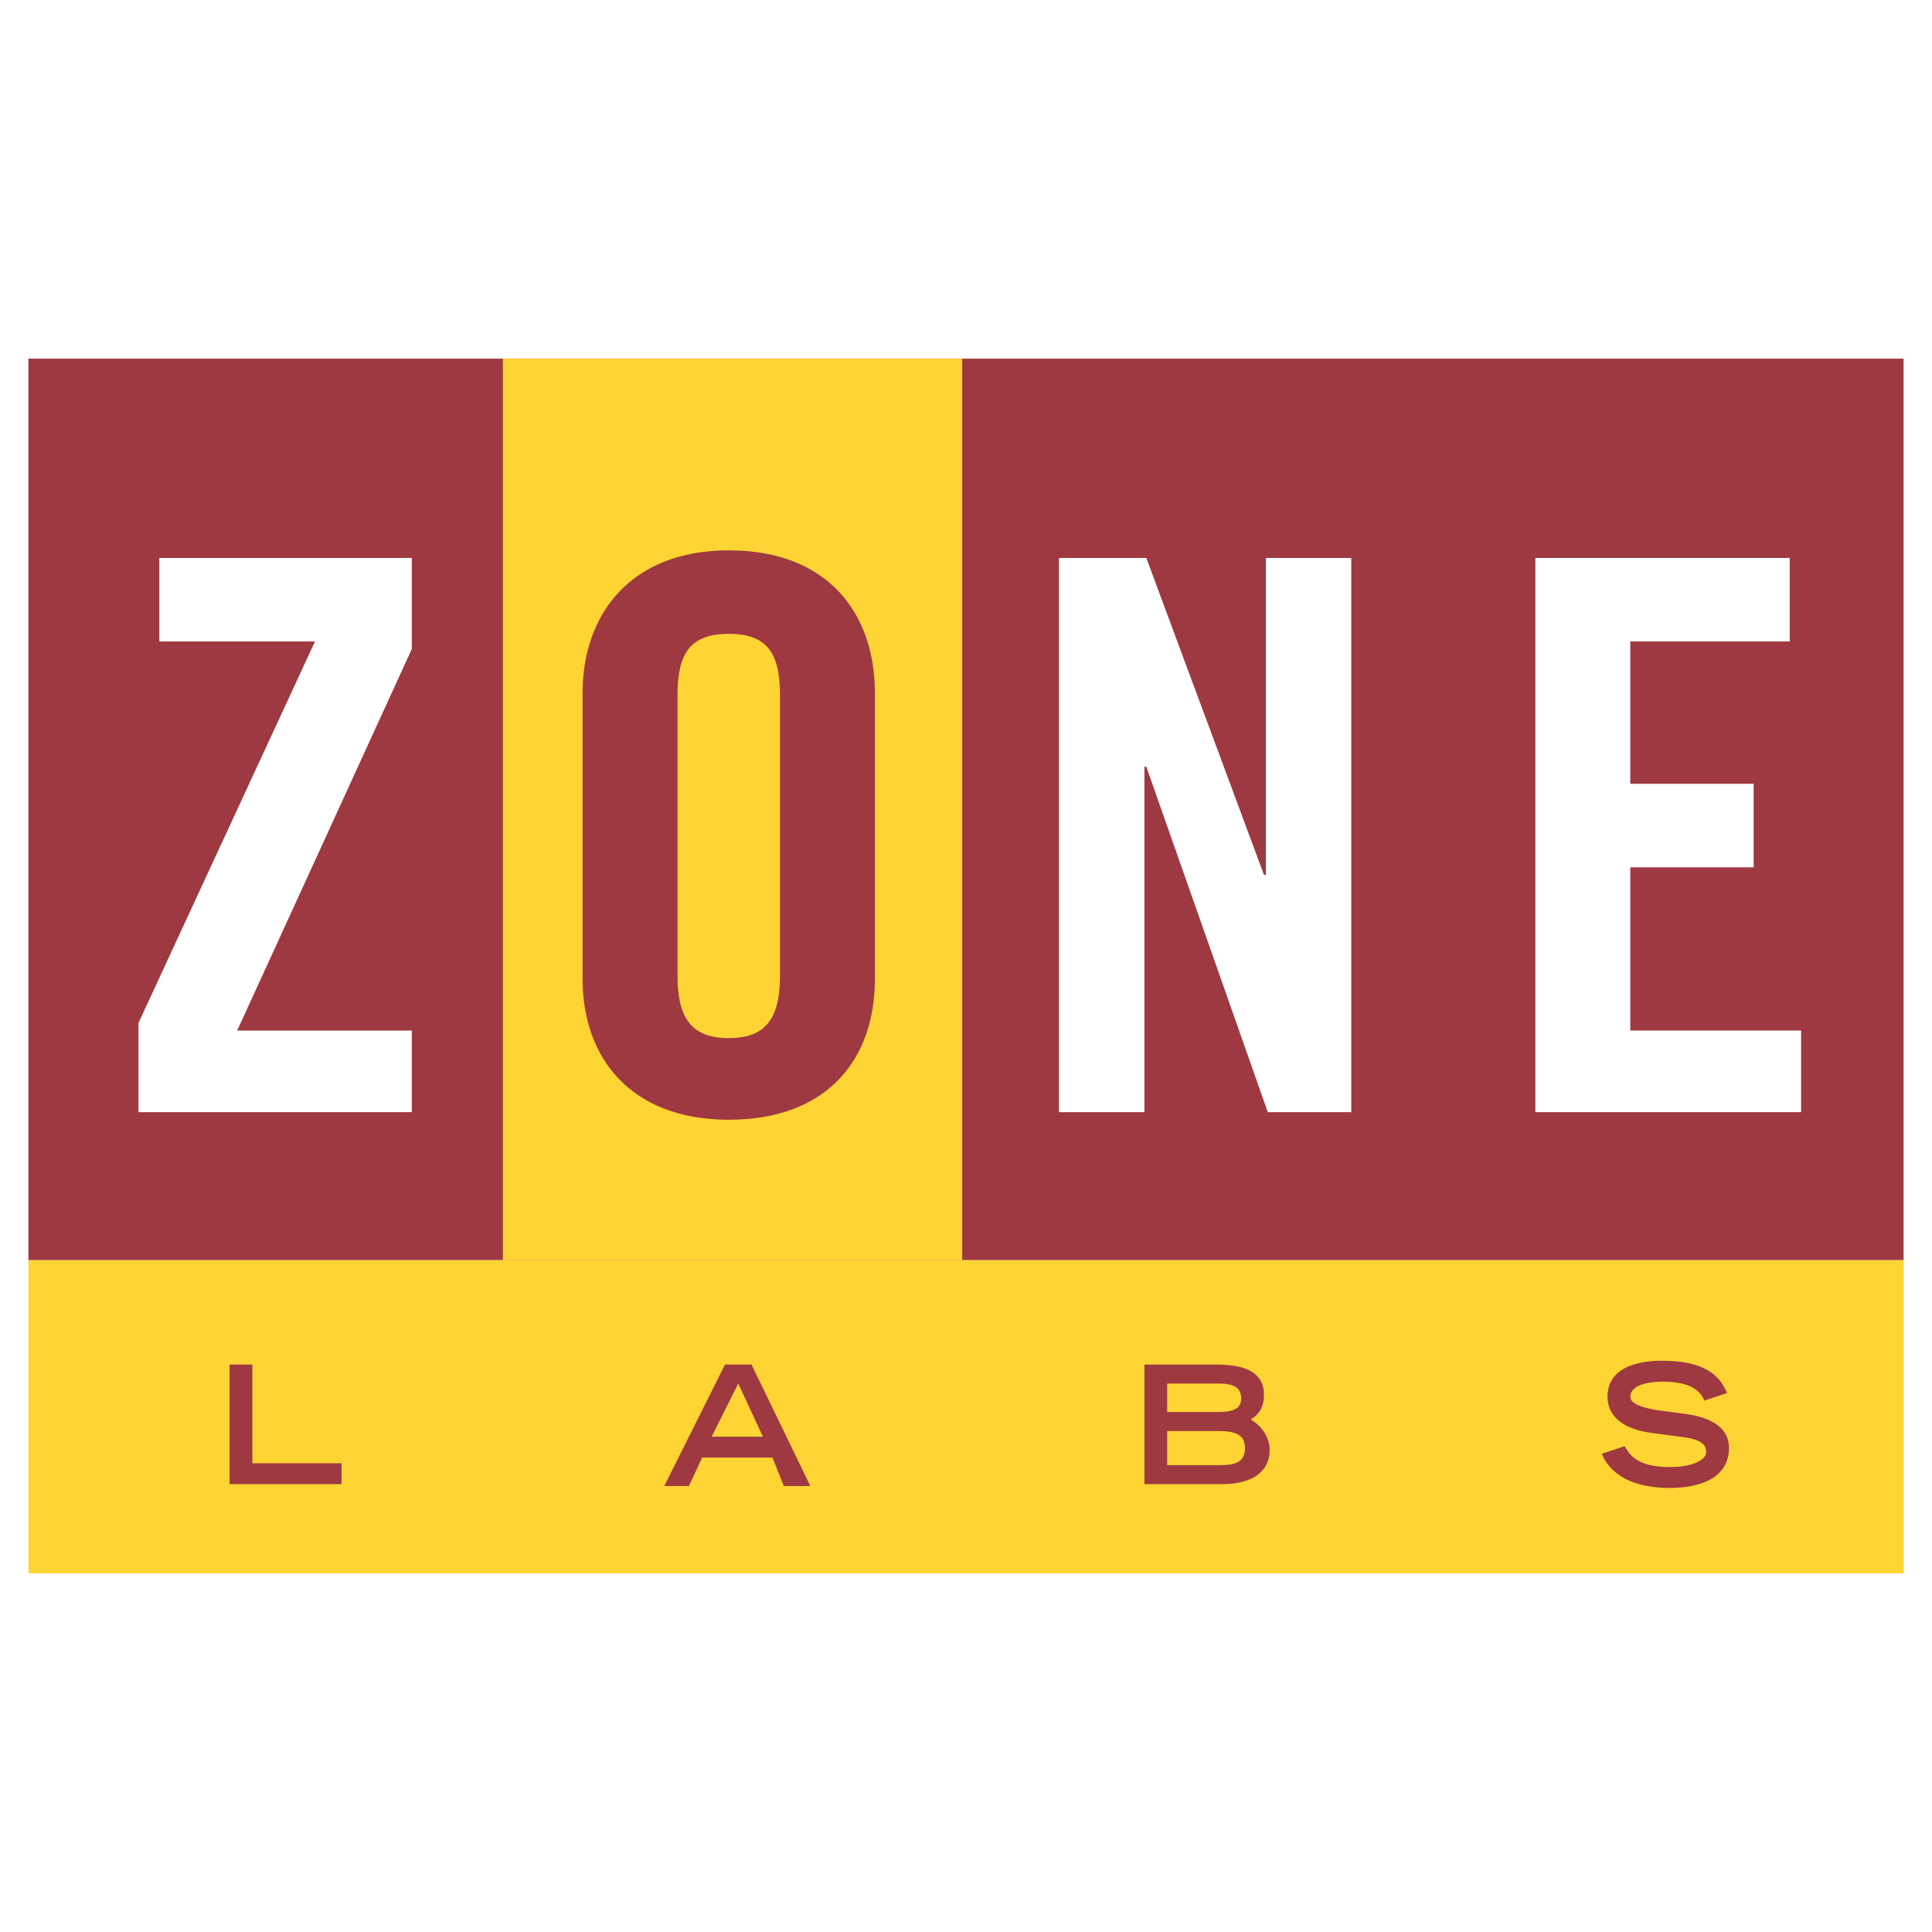
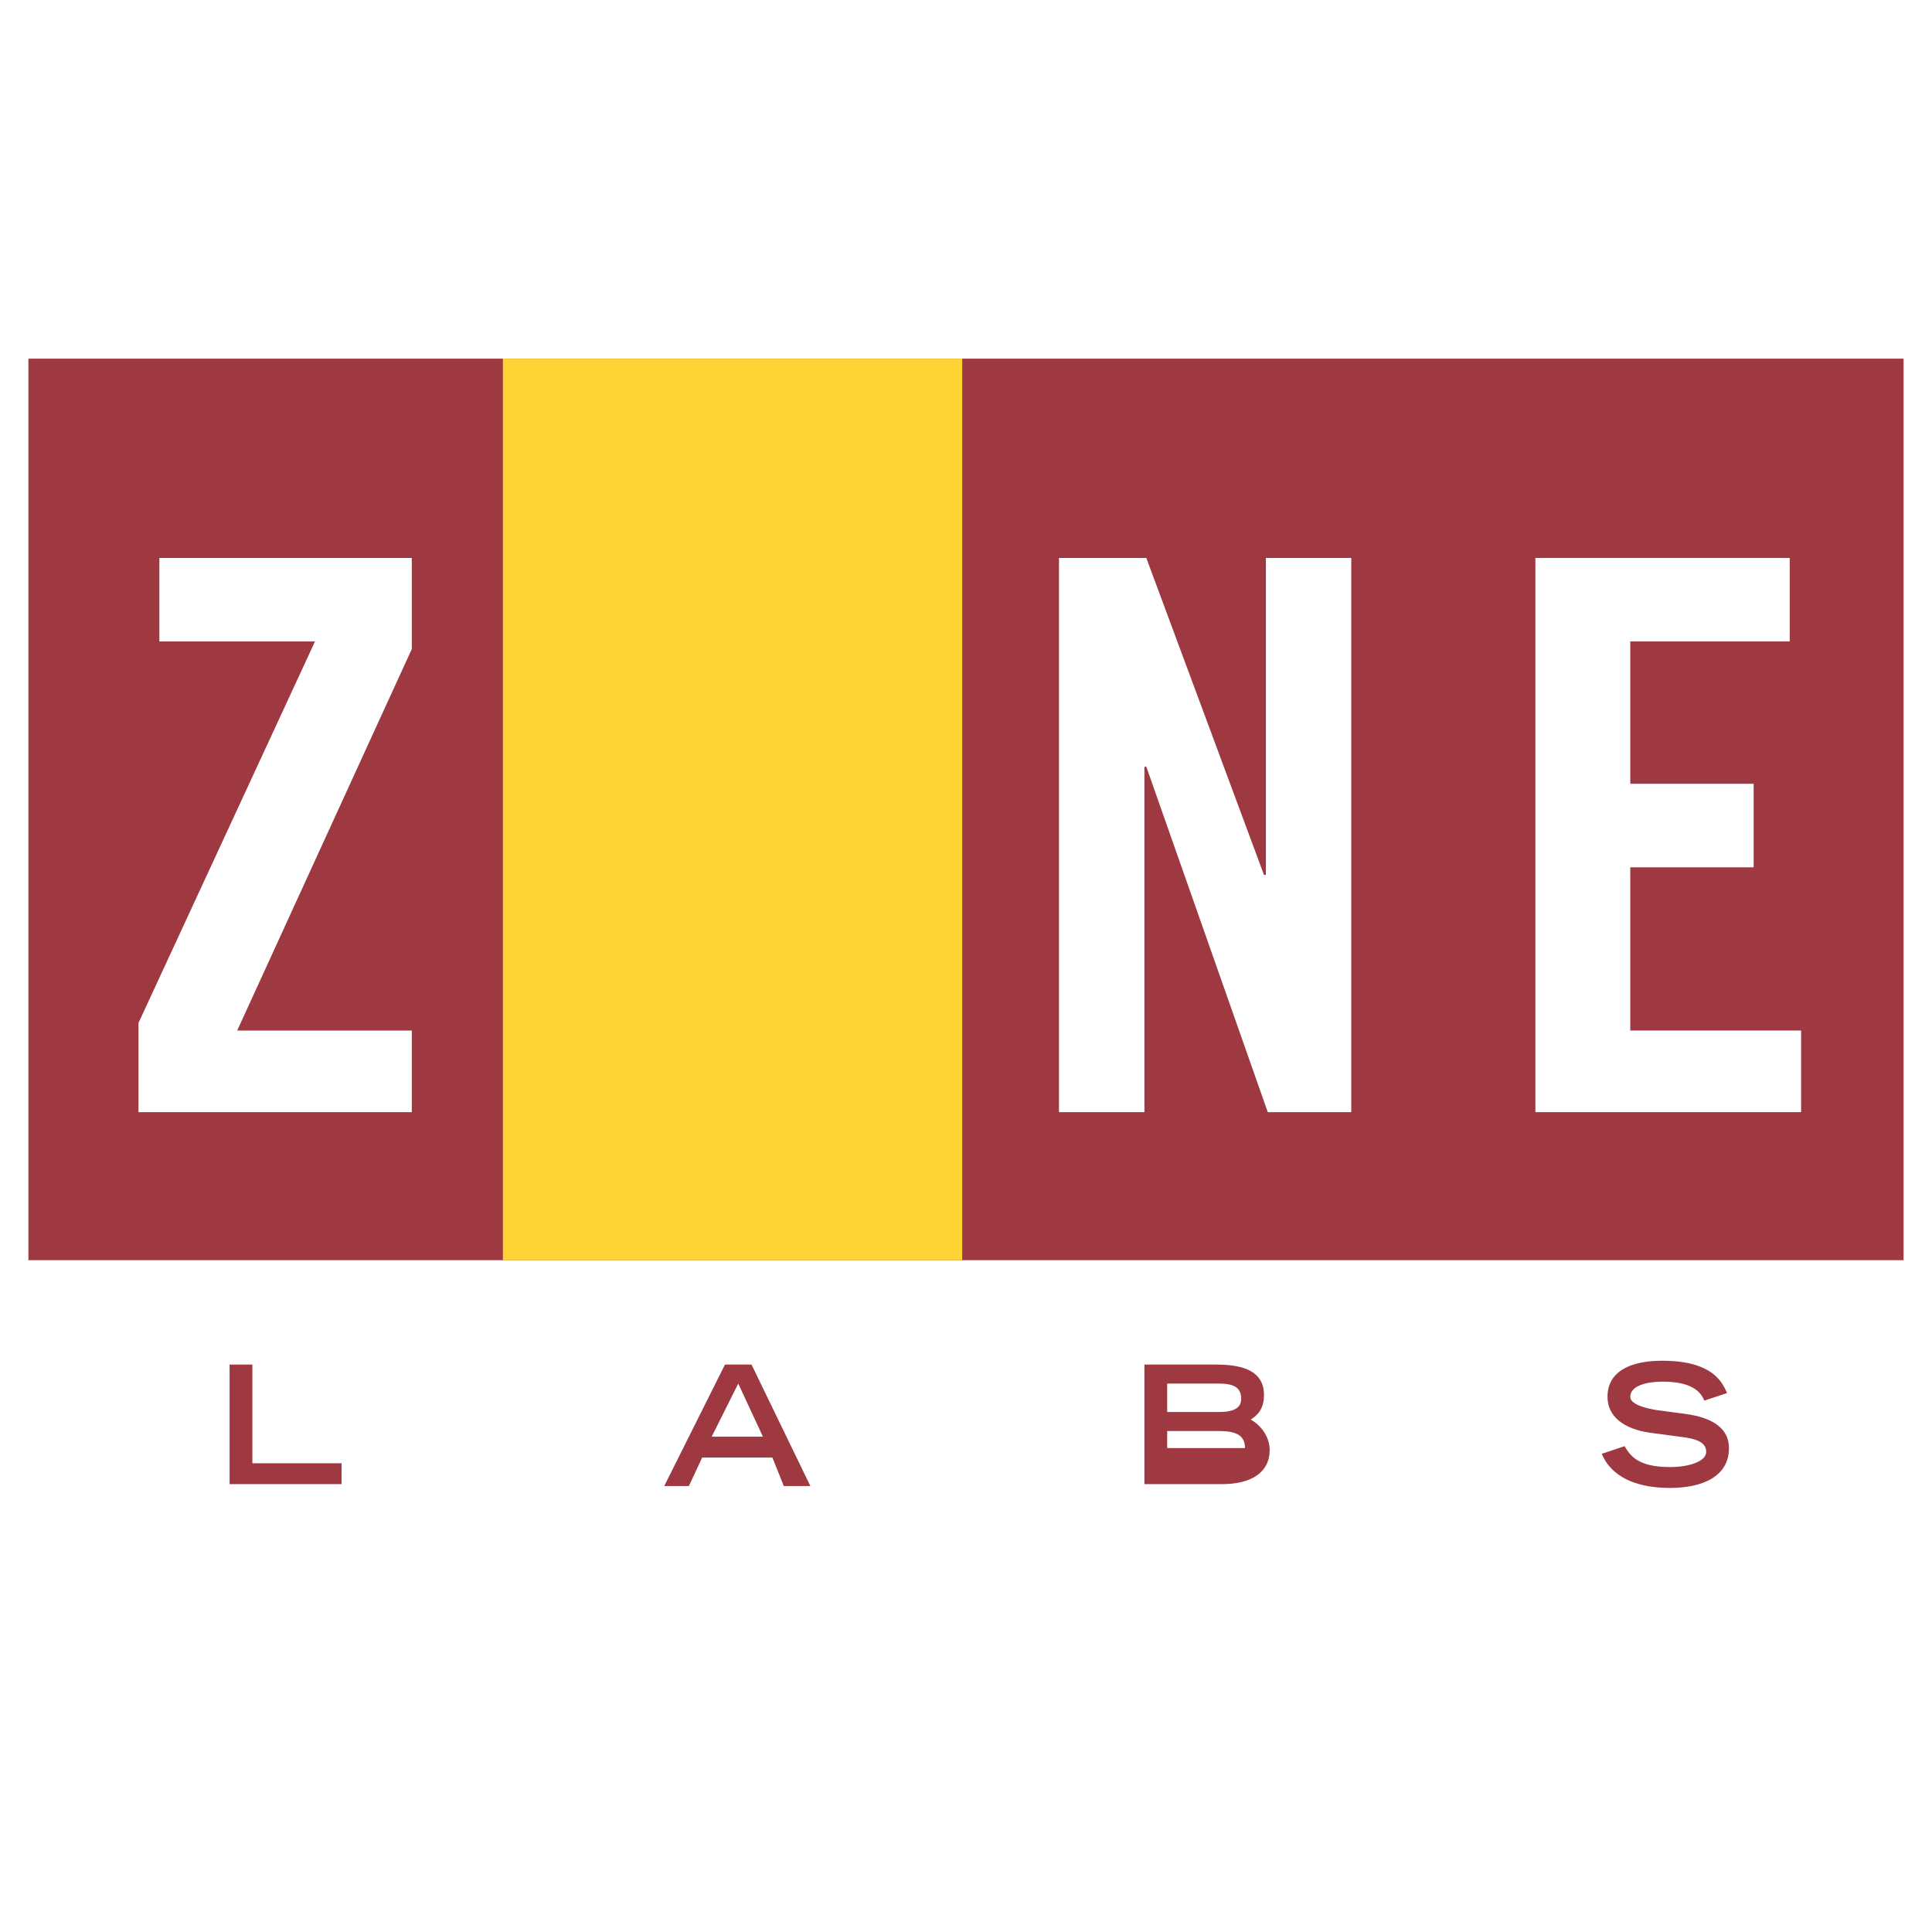
<svg xmlns="http://www.w3.org/2000/svg" version="1.0" id="Layer_1" x="0px" y="0px" width="192.756px" height="192.756px" viewBox="0 0 192.756 192.756" enable-background="new 0 0 192.756 192.756" xml:space="preserve">
  <g>
    <polygon fill-rule="evenodd" clip-rule="evenodd" fill="#FFFFFF" points="0,0 192.756,0 192.756,192.756 0,192.756 0,0  " />
    <polygon fill-rule="evenodd" clip-rule="evenodd" fill="#9E3941" points="2.834,125.729 189.921,125.729 189.921,35.783    2.834,35.783 2.834,125.729  " />
-     <polygon fill-rule="evenodd" clip-rule="evenodd" fill="#FED435" points="2.834,156.973 189.921,156.973 189.921,125.729    2.834,125.729 2.834,156.973  " />
    <polygon fill-rule="evenodd" clip-rule="evenodd" fill="#FED435" points="50.174,125.729 96,125.729 96,35.783 50.174,35.783    50.174,125.729  " />
    <polygon fill-rule="evenodd" clip-rule="evenodd" fill="#FFFFFF" points="15.9,63.998 15.9,55.666 41.085,55.666 41.085,64.755    23.664,102.816 41.085,102.816 41.085,110.959 13.817,110.959 13.817,102.059 31.428,63.998 15.9,63.998  " />
-     <path fill-rule="evenodd" clip-rule="evenodd" fill="#9E3941" d="M67.596,69.3c0-4.167,1.325-6.06,5.112-6.06   s5.113,1.894,5.113,6.06v28.024c0,4.166-1.326,6.25-5.113,6.25s-5.112-2.084-5.112-6.25V69.3L67.596,69.3z M58.127,97.703   c0,7.764,4.734,14.014,14.581,14.014c10.036,0,14.581-6.25,14.581-14.014V69.11c0-7.764-4.544-14.202-14.581-14.202   c-9.847,0-14.581,6.438-14.581,14.202V97.703L58.127,97.703z" />
    <polygon fill-rule="evenodd" clip-rule="evenodd" fill="#FFFFFF" points="105.656,110.959 105.656,55.666 114.367,55.666    126.107,87.289 126.297,87.289 126.297,55.666 134.817,55.666 134.817,110.959 126.486,110.959 114.367,76.495 114.178,76.495    114.178,110.959 105.656,110.959  " />
    <polygon fill-rule="evenodd" clip-rule="evenodd" fill="#FFFFFF" points="153.186,110.959 153.186,55.666 178.56,55.666    178.56,63.998 162.653,63.998 162.653,78.199 174.962,78.199 174.962,86.531 162.653,86.531 162.653,102.816 179.696,102.816    179.696,110.959 153.186,110.959  " />
    <polygon fill-rule="evenodd" clip-rule="evenodd" fill="#9E3941" points="22.907,136.143 25.179,136.143 25.179,145.99    34.079,145.99 34.079,148.072 22.907,148.072 22.907,136.143  " />
    <path fill-rule="evenodd" clip-rule="evenodd" fill="#9E3941" d="M71.004,143.34l2.651-5.303l2.462,5.303H71.004L71.004,143.34z    M66.27,148.262h2.462l1.325-2.84h7.006l1.136,2.84h2.651l-5.87-12.119H72.33L66.27,148.262L66.27,148.262z" />
-     <path fill-rule="evenodd" clip-rule="evenodd" fill="#9E3941" d="M116.45,146.18v-3.408h5.112c1.704,0,2.651,0.379,2.651,1.703   c0,1.516-1.137,1.705-2.651,1.705H116.45L116.45,146.18z M114.178,148.072h7.764c2.84,0,4.734-1.135,4.734-3.408   c0-1.514-1.137-2.65-1.895-3.029c0.568-0.379,1.326-0.947,1.326-2.461c0-2.273-1.894-3.031-4.734-3.031h-7.195V148.072   L114.178,148.072z M116.45,140.877v-2.84h5.112c1.515,0,2.272,0.379,2.272,1.514c0,0.947-0.758,1.326-2.272,1.326H116.45   L116.45,140.877z" />
+     <path fill-rule="evenodd" clip-rule="evenodd" fill="#9E3941" d="M116.45,146.18v-3.408h5.112c1.704,0,2.651,0.379,2.651,1.703   H116.45L116.45,146.18z M114.178,148.072h7.764c2.84,0,4.734-1.135,4.734-3.408   c0-1.514-1.137-2.65-1.895-3.029c0.568-0.379,1.326-0.947,1.326-2.461c0-2.273-1.894-3.031-4.734-3.031h-7.195V148.072   L114.178,148.072z M116.45,140.877v-2.84h5.112c1.515,0,2.272,0.379,2.272,1.514c0,0.947-0.758,1.326-2.272,1.326H116.45   L116.45,140.877z" />
    <path fill-rule="evenodd" clip-rule="evenodd" fill="#9E3941" d="M170.039,139.74c-0.379-0.945-1.326-1.893-4.166-1.893   c-1.515,0-3.22,0.379-3.22,1.516c0,0.377,0.379,0.945,2.651,1.324l2.84,0.379c2.841,0.379,4.355,1.516,4.355,3.408   c0,2.84-2.65,3.977-5.87,3.977c-5.112,0-6.438-2.461-6.816-3.408l2.272-0.758c0.567,0.947,1.325,2.084,4.544,2.084   c1.894,0,3.598-0.568,3.598-1.516s-0.946-1.326-2.65-1.514l-2.841-0.379c-2.84-0.379-4.355-1.705-4.355-3.598   c0-3.6,4.545-3.6,5.492-3.6c5.302,0,6.059,2.463,6.438,3.221L170.039,139.74L170.039,139.74z" />
  </g>
</svg>